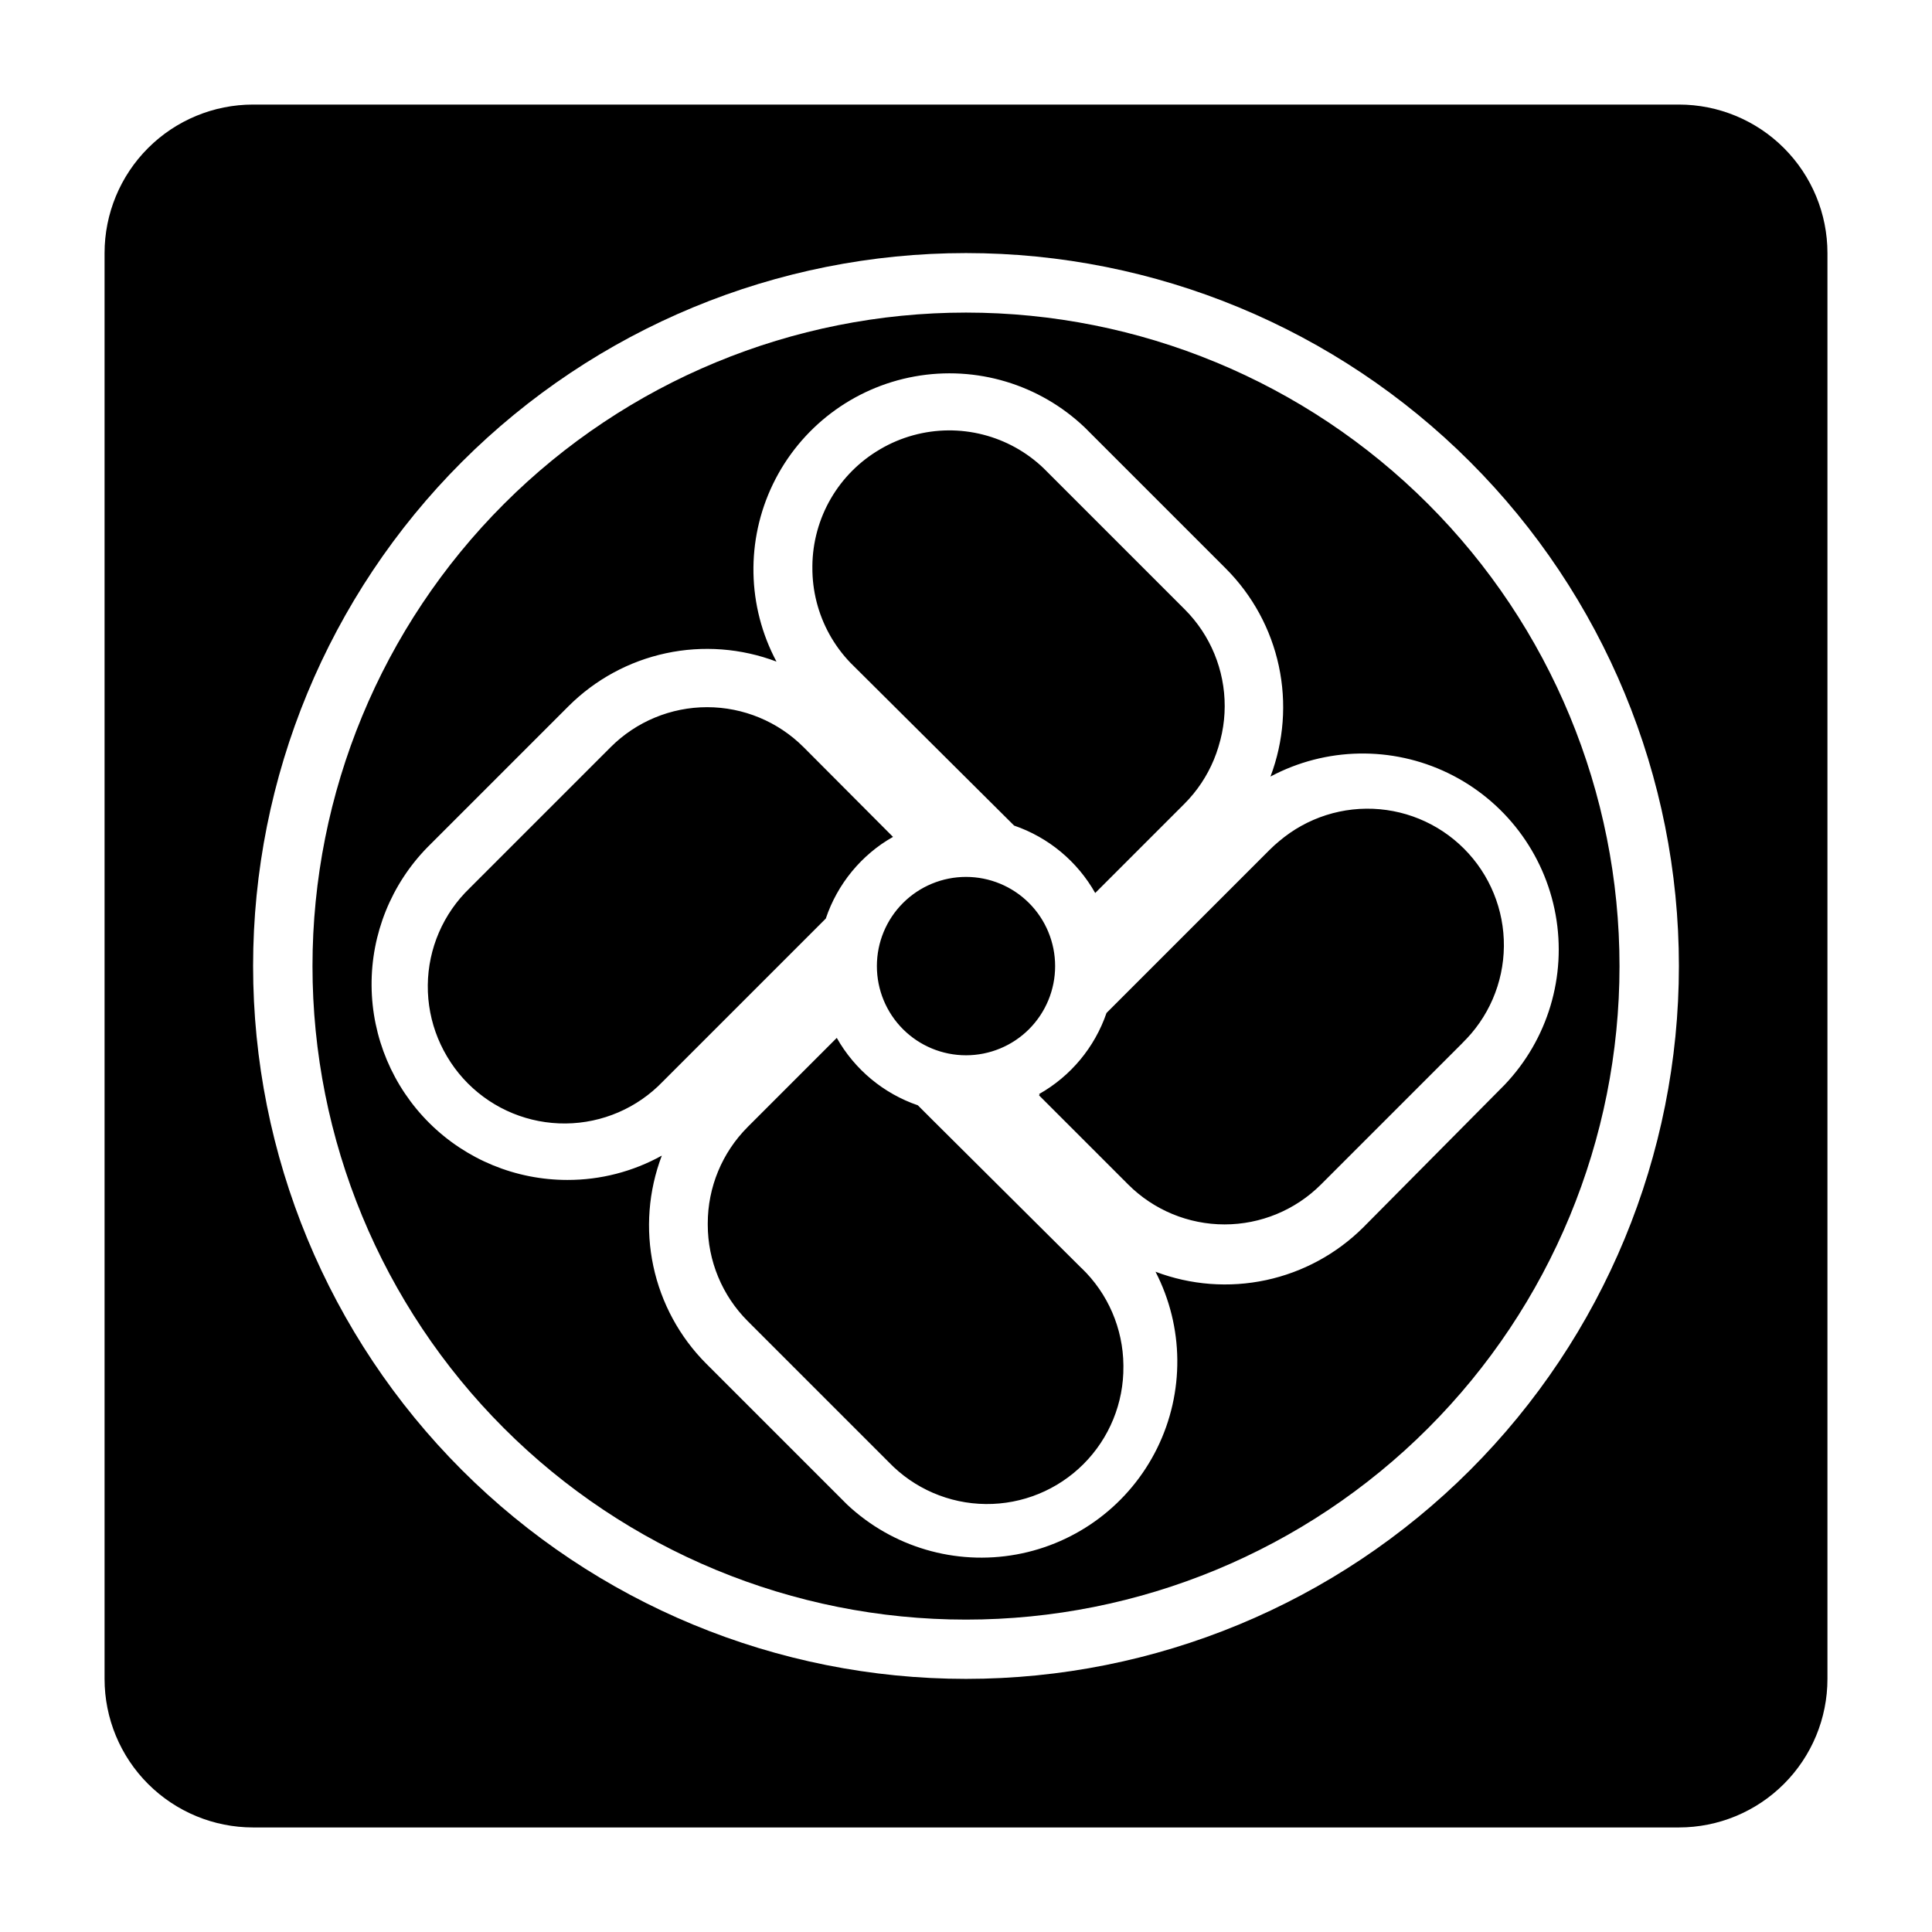
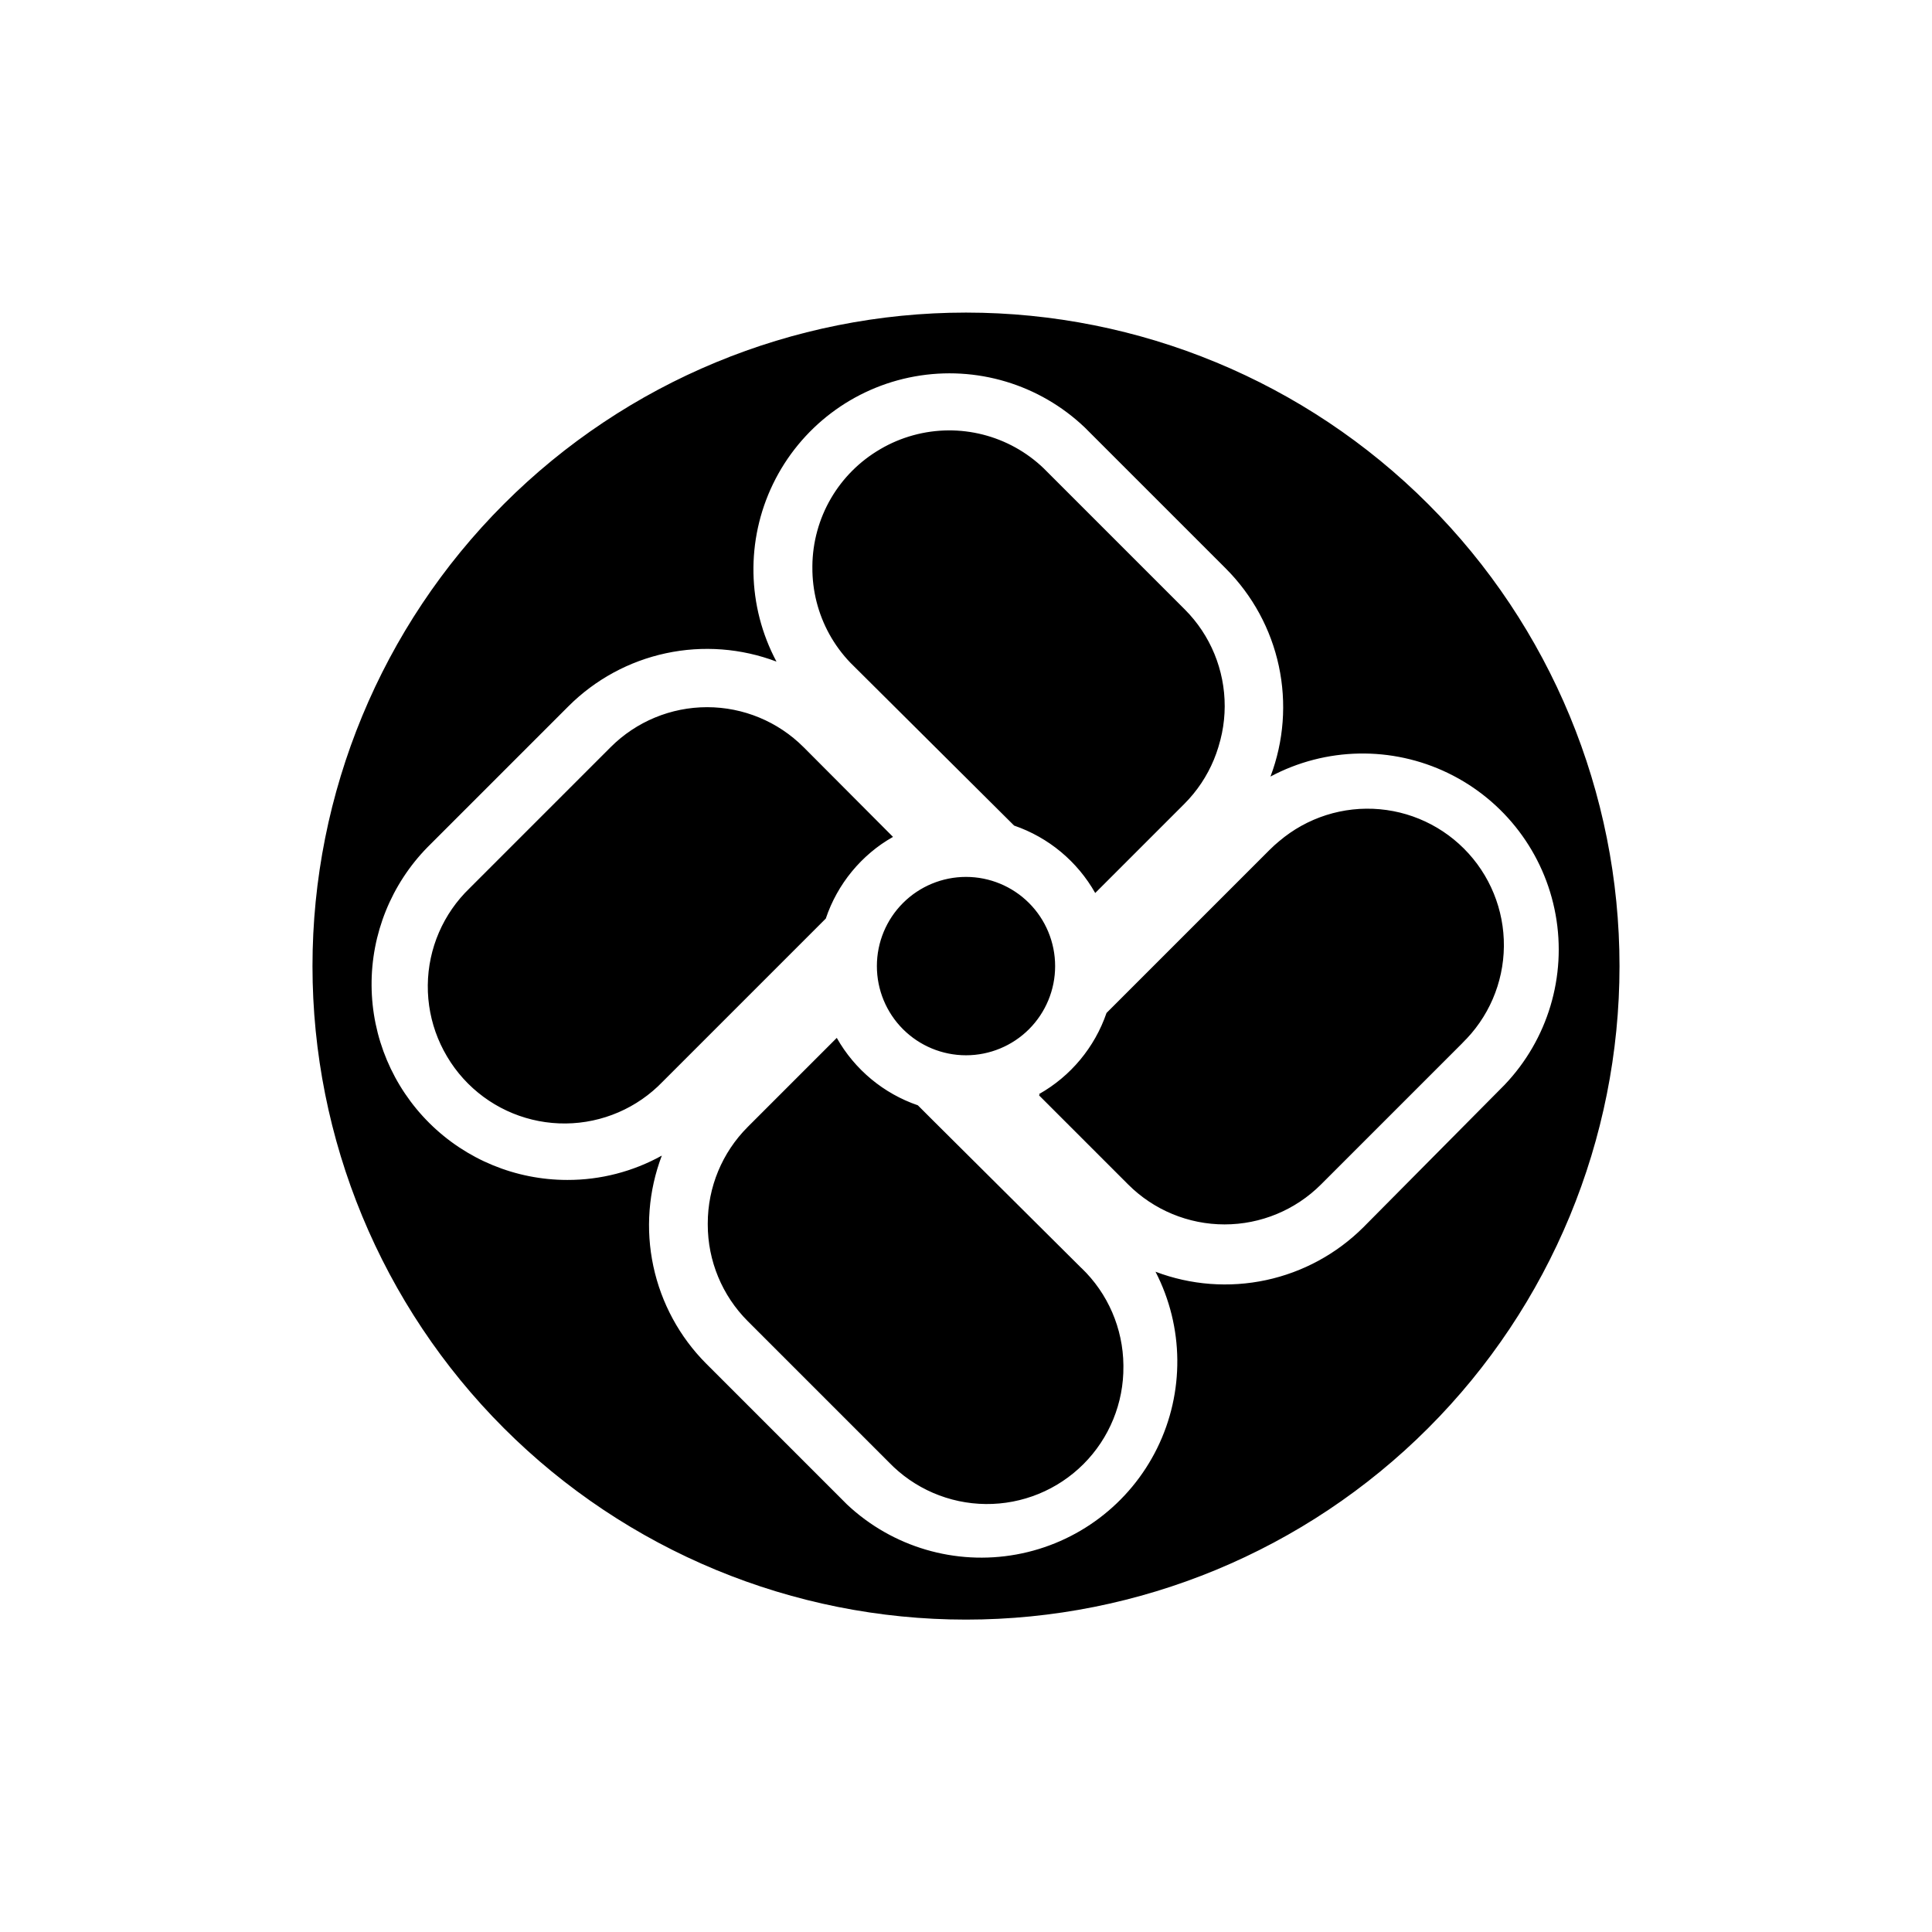
<svg xmlns="http://www.w3.org/2000/svg" fill="#000000" width="800px" height="800px" version="1.1" viewBox="144 144 512 512">
  <g>
    <path d="m531.54 369.54c-6.773-6.773-15.965-10.578-25.543-10.578-9.582 0-18.77 3.805-25.547 10.578l-43.219 43.219 0.004-0.004c-3.129 9.109-9.484 16.754-17.871 21.492l23.617 23.617c6.773 6.773 15.965 10.578 25.543 10.578 9.582 0 18.77-3.805 25.547-10.578l37.391-37.391v-0.004c6.793-6.766 10.609-15.957 10.609-25.543s-3.816-18.781-10.609-25.547zm-73.523-64-37.391-37.391v-0.004c-9.184-8.828-22.34-12.172-34.625-8.793-12.285 3.375-21.883 12.977-25.262 25.258-3.379 12.285-0.035 25.441 8.797 34.625l43.219 43.219h-0.004c9.109 3.125 16.754 9.484 21.492 17.871l23.617-23.617c6.816-6.758 10.664-15.953 10.695-25.551 0.027-9.602-3.762-18.816-10.539-25.617zm-27.551 174.6-43.219-43.219c-9.109-3.125-16.754-9.484-21.492-17.871l-23.617 23.617h0.004c-6.773 6.777-10.578 15.965-10.578 25.547 0 9.578 3.805 18.77 10.578 25.543l37.391 37.391c6.727 6.996 15.984 10.992 25.691 11.086 9.703 0.098 19.039-3.719 25.902-10.578 6.863-6.863 10.676-16.199 10.582-25.906-0.094-9.703-4.09-18.961-11.086-25.688zm-30.465-103.75c-6.266 0-12.273 2.488-16.699 6.918-4.43 4.426-6.918 10.434-6.918 16.699 0 6.262 2.488 12.27 6.918 16.699 4.426 4.426 10.434 6.914 16.699 6.914 6.262 0 12.27-2.488 16.699-6.914 4.426-4.43 6.914-10.438 6.914-16.699 0-6.266-2.488-12.273-6.914-16.699-4.43-4.43-10.438-6.918-16.699-6.918zm-43.059-34.402h-0.004c-6.773-6.773-15.965-10.578-25.543-10.578-9.582 0-18.77 3.805-25.547 10.578l-37.391 37.391v0.004c-6.996 6.727-10.992 15.984-11.086 25.691-0.094 9.703 3.719 19.039 10.582 25.902s16.199 10.676 25.902 10.578c9.703-0.094 18.965-4.09 25.691-11.082l43.219-43.219c3.125-9.109 9.484-16.754 17.867-21.492zm174.6 27.551-0.004 0.004c-6.773-6.773-15.965-10.578-25.543-10.578-9.582 0-18.77 3.805-25.547 10.578l-43.219 43.219 0.004-0.004c-3.129 9.109-9.484 16.754-17.871 21.492l23.617 23.617c6.773 6.773 15.965 10.578 25.543 10.578 9.582 0 18.77-3.805 25.547-10.578l37.391-37.391v-0.004c6.793-6.766 10.609-15.957 10.609-25.543s-3.816-18.781-10.609-25.547zm-174.6-27.551h-0.004c-6.773-6.773-15.965-10.578-25.543-10.578-9.582 0-18.77 3.805-25.547 10.578l-37.391 37.391v0.004c-6.996 6.727-10.992 15.984-11.086 25.691-0.094 9.703 3.719 19.039 10.582 25.902s16.199 10.676 25.902 10.578c9.703-0.094 18.965-4.09 25.691-11.082l43.219-43.219c3.125-9.109 9.484-16.754 17.867-21.492zm43.059 34.402c-6.266 0-12.273 2.488-16.699 6.918-4.43 4.426-6.918 10.434-6.918 16.699 0 6.262 2.488 12.27 6.918 16.699 4.426 4.426 10.434 6.914 16.699 6.914 6.262 0 12.27-2.488 16.699-6.914 4.426-4.43 6.914-10.438 6.914-16.699 0-6.266-2.488-12.273-6.914-16.699-4.43-4.43-10.438-6.918-16.699-6.918zm30.465 104.07-43.219-43.219v0.004c-9.109-3.129-16.754-9.484-21.492-17.871l-23.617 23.617h0.004c-6.773 6.773-10.578 15.965-10.578 25.543 0 9.582 3.805 18.77 10.578 25.547l37.391 37.391c6.727 6.996 15.984 10.992 25.691 11.086 9.703 0.094 19.039-3.719 25.902-10.582 6.863-6.863 10.676-16.195 10.582-25.902-0.094-9.703-4.09-18.965-11.086-25.691zm27.551-174.91-37.391-37.391v-0.004c-9.184-8.828-22.34-12.172-34.625-8.793-12.285 3.375-21.883 12.977-25.262 25.258-3.379 12.285-0.035 25.441 8.797 34.625l43.219 43.219h-0.004c9.109 3.125 16.754 9.484 21.492 17.871l23.617-23.617c6.816-6.758 10.664-15.953 10.695-25.551 0.027-9.602-3.762-18.816-10.539-25.617zm73.523 63.684c-6.773-6.773-15.965-10.578-25.543-10.578-9.582 0-18.77 3.805-25.547 10.578l-43.219 43.219h0.004c-3.129 9.105-9.484 16.754-17.871 21.488l23.617 23.617c6.773 6.773 15.965 10.578 25.543 10.578 9.582 0 18.77-3.805 25.547-10.578l37.391-37.391c6.793-6.766 10.609-15.961 10.609-25.547 0-9.586-3.816-18.777-10.609-25.543zm-73.523-63.684-37.391-37.391v-0.004c-9.184-8.828-22.34-12.172-34.625-8.793-12.285 3.375-21.883 12.977-25.262 25.258-3.379 12.285-0.035 25.441 8.797 34.625l43.219 43.219h-0.004c9.109 3.125 16.754 9.484 21.492 17.871l23.617-23.617c6.816-6.758 10.664-15.953 10.695-25.551 0.027-9.602-3.762-18.816-10.539-25.617zm-27.551 174.6-43.219-43.219c-9.109-3.125-16.754-9.484-21.492-17.871l-23.617 23.617h0.004c-6.773 6.777-10.578 15.965-10.578 25.547 0 9.578 3.805 18.77 10.578 25.543l37.391 37.391c6.727 6.996 15.984 10.992 25.691 11.086 9.703 0.098 19.039-3.719 25.902-10.578 6.863-6.863 10.676-16.199 10.582-25.906-0.094-9.703-4.09-18.961-11.086-25.688zm-30.465-103.75c-6.266 0-12.273 2.488-16.699 6.918-4.43 4.426-6.918 10.434-6.918 16.699 0 6.262 2.488 12.27 6.918 16.699 4.426 4.426 10.434 6.914 16.699 6.914 6.262 0 12.27-2.488 16.699-6.914 4.426-4.43 6.914-10.438 6.914-16.699 0-6.266-2.488-12.273-6.914-16.699-4.43-4.43-10.438-6.918-16.699-6.918zm-43.059-34.402h-0.004c-6.773-6.773-15.965-10.578-25.543-10.578-9.582 0-18.77 3.805-25.547 10.578l-37.391 37.391v0.004c-6.996 6.727-10.992 15.984-11.086 25.691-0.094 9.703 3.719 19.039 10.582 25.902s16.199 10.676 25.902 10.578c9.703-0.094 18.965-4.09 25.691-11.082l43.219-43.219c3.125-9.109 9.484-16.754 17.867-21.492zm174.6 27.551-0.004 0.004c-6.773-6.773-15.965-10.578-25.543-10.578-9.582 0-18.77 3.805-25.547 10.578l-43.219 43.219 0.004-0.004c-3.129 9.109-9.484 16.754-17.871 21.492l23.617 23.617c6.773 6.773 15.965 10.578 25.543 10.578 9.582 0 18.77-3.805 25.547-10.578l37.391-37.391v-0.004c6.793-6.766 10.609-15.957 10.609-25.543s-3.816-18.781-10.609-25.547zm-174.6-27.551h-0.004c-6.773-6.773-15.965-10.578-25.543-10.578-9.582 0-18.77 3.805-25.547 10.578l-37.391 37.391v0.004c-6.996 6.727-10.992 15.984-11.086 25.691-0.094 9.703 3.719 19.039 10.582 25.902s16.199 10.676 25.902 10.578c9.703-0.094 18.965-4.09 25.691-11.082l43.219-43.219c3.125-9.109 9.484-16.754 17.867-21.492zm43.059 34.402c-6.266 0-12.273 2.488-16.699 6.918-4.43 4.426-6.918 10.434-6.918 16.699 0 6.262 2.488 12.27 6.918 16.699 4.426 4.426 10.434 6.914 16.699 6.914 6.262 0 12.27-2.488 16.699-6.914 4.426-4.43 6.914-10.438 6.914-16.699 0-6.266-2.488-12.273-6.914-16.699-4.43-4.43-10.438-6.918-16.699-6.918zm30.465 104.07-43.219-43.219v0.004c-9.109-3.129-16.754-9.484-21.492-17.871l-23.617 23.617h0.004c-6.773 6.773-10.578 15.965-10.578 25.543 0 9.582 3.805 18.77 10.578 25.547l37.391 37.391c6.727 6.996 15.984 10.992 25.691 11.086 9.703 0.094 19.039-3.719 25.902-10.582 6.863-6.863 10.676-16.195 10.582-25.902-0.094-9.703-4.09-18.965-11.086-25.691zm27.551-174.91-37.391-37.391v-0.004c-9.184-8.828-22.34-12.172-34.625-8.793-12.285 3.375-21.883 12.977-25.262 25.258-3.379 12.285-0.035 25.441 8.797 34.625l43.219 43.219h-0.004c9.109 3.125 16.754 9.484 21.492 17.871l23.617-23.617c6.816-6.758 10.664-15.953 10.695-25.551 0.027-9.602-3.762-18.816-10.539-25.617zm73.523 63.684c-6.773-6.773-15.965-10.578-25.543-10.578-9.582 0-18.77 3.805-25.547 10.578l-43.219 43.219h0.004c-3.129 9.105-9.484 16.754-17.871 21.488l23.617 23.617c6.773 6.773 15.965 10.578 25.543 10.578 9.582 0 18.77-3.805 25.547-10.578l37.391-37.391c6.793-6.766 10.609-15.961 10.609-25.547 0-9.586-3.816-18.777-10.609-25.543zm-118.79-6.769c9.109 3.125 16.754 9.484 21.492 17.871l23.617-23.617c6.773-6.777 10.578-15.965 10.578-25.547 0-9.578-3.805-18.766-10.578-25.543l-37.391-37.391h-0.004c-9.184-8.832-22.34-12.176-34.625-8.797-12.285 3.379-21.883 12.977-25.258 25.262-3.379 12.285-0.035 25.438 8.793 34.621zm-25.504 74.469c-9.109-3.125-16.754-9.484-21.492-17.871l-23.617 23.617h0.004c-6.773 6.777-10.578 15.965-10.578 25.547 0 9.578 3.805 18.77 10.578 25.543l37.391 37.391c6.727 6.996 15.984 10.992 25.691 11.086 9.703 0.098 19.039-3.719 25.902-10.578 6.863-6.863 10.676-16.199 10.582-25.906-0.094-9.703-4.09-18.961-11.086-25.688zm-10.863-36.918c0 6.262 2.488 12.27 6.918 16.699 4.426 4.426 10.434 6.914 16.699 6.914 6.262 0 12.27-2.488 16.699-6.914 4.426-4.43 6.914-10.438 6.914-16.699 0-6.266-2.488-12.273-6.914-16.699-4.43-4.43-10.438-6.918-16.699-6.918-6.266 0-12.273 2.488-16.699 6.918-4.43 4.426-6.918 10.434-6.918 16.699zm4.25-34.242-23.617-23.617c-6.773-6.773-15.961-10.578-25.543-10.578-9.582 0-18.77 3.805-25.543 10.578l-37.391 37.391h-0.004c-6.996 6.727-10.988 15.984-11.086 25.691-0.094 9.703 3.719 19.039 10.582 25.902s16.199 10.676 25.902 10.582c9.707-0.094 18.965-4.09 25.691-11.086l43.219-43.219c3.074-9.152 9.406-16.859 17.789-21.648zm99.816 3.777-43.219 43.219 0.004-0.004c-3.129 9.109-9.484 16.754-17.871 21.492l23.617 23.617c6.773 6.773 15.965 10.578 25.543 10.578 9.582 0 18.77-3.805 25.547-10.578l37.391-37.391v-0.004c6.996-6.727 10.992-15.984 11.086-25.691 0.094-9.703-3.719-19.039-10.582-25.902-6.863-6.863-16.195-10.676-25.902-10.582-9.703 0.098-18.965 4.09-25.691 11.086zm-80.449-142.72c-45.934 0-89.984 18.246-122.46 50.727-32.48 32.477-50.727 76.527-50.727 122.46 0 45.93 18.246 89.98 50.727 122.46 32.477 32.48 76.527 50.727 122.46 50.727 45.93 0 89.98-18.246 122.46-50.727 32.48-32.477 50.727-76.527 50.727-122.46 0-45.934-18.246-89.984-50.727-122.46-32.477-32.48-76.527-50.727-122.46-50.727zm105.33 242.38c-7.078 7.059-16.039 11.93-25.812 14.023-9.777 2.094-19.945 1.324-29.293-2.219 7.547 14.633 7.711 31.98 0.441 46.754-7.269 14.773-21.109 25.227-37.309 28.176-16.195 2.949-32.832-1.949-44.844-13.211l-37.391-37.391h-0.004c-7.047-7.086-11.902-16.051-13.98-25.824-2.082-9.777-1.297-19.941 2.254-29.281-7.66 4.25-16.277 6.473-25.035 6.453-13.695 0.004-26.836-5.41-36.555-15.059-9.719-9.652-15.23-22.75-15.328-36.445s5.227-26.875 14.805-36.66l37.395-37.395c7.074-7.059 16.035-11.93 25.812-14.023 9.773-2.094 19.941-1.324 29.289 2.215-7.809-14.648-8.145-32.145-0.91-47.086 7.238-14.941 21.18-25.523 37.512-28.477 16.336-2.957 33.102 2.074 45.113 13.531l37.391 37.391v0.004c7.059 7.074 11.93 16.035 14.023 25.812 2.094 9.773 1.324 19.941-2.215 29.289 14.648-7.809 32.148-8.145 47.086-0.91 14.941 7.238 25.523 21.18 28.477 37.512 2.957 16.336-2.074 33.102-13.531 45.113zm-92.578-106.43c9.109 3.125 16.754 9.484 21.492 17.867l23.617-23.617c6.773-6.773 10.578-15.961 10.578-25.543 0-9.582-3.805-18.77-10.578-25.543l-37.395-37.395c-9.184-8.832-22.34-12.172-34.625-8.797-12.285 3.379-21.883 12.977-25.258 25.262-3.379 12.285-0.035 25.441 8.793 34.625zm-25.504 74.469c-9.109-3.129-16.754-9.484-21.492-17.871l-23.617 23.617h0.004c-6.773 6.773-10.578 15.965-10.578 25.543 0 9.582 3.805 18.77 10.578 25.547l37.391 37.391c6.727 6.996 15.984 10.992 25.691 11.086 9.703 0.094 19.039-3.719 25.902-10.582 6.863-6.863 10.676-16.195 10.582-25.902-0.094-9.703-4.09-18.965-11.086-25.691zm-10.863-37.234c0 6.262 2.488 12.27 6.918 16.699 4.426 4.426 10.434 6.914 16.699 6.914 6.262 0 12.27-2.488 16.699-6.914 4.426-4.43 6.914-10.438 6.914-16.699 0-6.266-2.488-12.273-6.914-16.699-4.43-4.43-10.438-6.918-16.699-6.918-6.266 0-12.273 2.488-16.699 6.918-4.43 4.426-6.918 10.434-6.918 16.699zm4.25-34.242-23.617-23.617c-6.773-6.773-15.961-10.578-25.543-10.578-9.582 0-18.77 3.805-25.543 10.578l-37.391 37.391h-0.004c-6.996 6.727-10.988 15.984-11.086 25.691-0.094 9.703 3.719 19.039 10.582 25.902s16.199 10.676 25.902 10.582c9.707-0.094 18.965-4.09 25.691-11.086l43.219-43.219c3.074-9.152 9.406-16.859 17.789-21.648zm150.91 3.777c-6.773-6.773-15.965-10.578-25.543-10.578-9.582 0-18.77 3.805-25.547 10.578l-43.219 43.219 0.004-0.004c-3.129 9.109-9.484 16.754-17.871 21.492l23.617 23.617c6.773 6.773 15.965 10.578 25.543 10.578 9.582 0 18.77-3.805 25.547-10.578l37.391-37.391v-0.004c6.793-6.766 10.609-15.957 10.609-25.543s-3.816-18.781-10.609-25.547zm-174.6-27.551v-0.004c-6.773-6.773-15.965-10.578-25.543-10.578-9.582 0-18.77 3.805-25.547 10.578l-37.391 37.391v0.004c-6.996 6.727-10.992 15.984-11.086 25.691-0.094 9.703 3.719 19.039 10.582 25.902s16.199 10.676 25.902 10.578c9.703-0.094 18.965-4.09 25.691-11.082l43.219-43.219c3.125-9.109 9.484-16.754 17.867-21.492zm43.062 34.398c-6.266 0-12.273 2.488-16.699 6.918-4.43 4.426-6.918 10.434-6.918 16.699 0 6.262 2.488 12.27 6.918 16.699 4.426 4.426 10.434 6.914 16.699 6.914 6.262 0 12.27-2.488 16.699-6.914 4.426-4.43 6.914-10.438 6.914-16.699 0-6.266-2.488-12.273-6.914-16.699-4.43-4.43-10.438-6.918-16.699-6.918zm30.465 104.07-43.219-43.219v0.004c-9.109-3.129-16.754-9.484-21.492-17.871l-23.617 23.617h0.004c-6.773 6.773-10.578 15.965-10.578 25.543 0 9.582 3.805 18.77 10.578 25.547l37.391 37.391c6.727 6.996 15.984 10.992 25.691 11.086 9.703 0.094 19.039-3.719 25.902-10.582 6.863-6.863 10.676-16.195 10.582-25.902-0.094-9.703-4.09-18.965-11.086-25.691zm27.551-174.91-37.391-37.391v-0.004c-9.184-8.828-22.34-12.172-34.625-8.793-12.285 3.375-21.883 12.977-25.262 25.258-3.379 12.285-0.035 25.441 8.797 34.625l43.219 43.219h-0.004c9.109 3.125 16.754 9.484 21.492 17.871l23.617-23.617c6.816-6.758 10.664-15.953 10.695-25.551 0.027-9.602-3.762-18.816-10.539-25.617zm73.523 63.684c-6.773-6.773-15.965-10.578-25.543-10.578-9.582 0-18.77 3.805-25.547 10.578l-43.219 43.219h0.004c-3.129 9.105-9.484 16.754-17.871 21.488l23.617 23.617c6.773 6.773 15.965 10.578 25.543 10.578 9.582 0 18.77-3.805 25.547-10.578l37.391-37.391c6.793-6.766 10.609-15.961 10.609-25.547 0-9.586-3.816-18.777-10.609-25.543zm-73.523-63.684-37.391-37.391v-0.004c-9.184-8.828-22.34-12.172-34.625-8.793-12.285 3.375-21.883 12.977-25.262 25.258-3.379 12.285-0.035 25.441 8.797 34.625l43.219 43.219h-0.004c9.109 3.125 16.754 9.484 21.492 17.871l23.617-23.617c6.816-6.758 10.664-15.953 10.695-25.551 0.027-9.602-3.762-18.816-10.539-25.617zm-27.551 174.6-43.219-43.219c-9.109-3.125-16.754-9.484-21.492-17.871l-23.617 23.617h0.004c-6.773 6.777-10.578 15.965-10.578 25.547 0 9.578 3.805 18.77 10.578 25.543l37.391 37.391c6.727 6.996 15.984 10.992 25.691 11.086 9.703 0.098 19.039-3.719 25.902-10.578 6.863-6.863 10.676-16.199 10.582-25.906-0.094-9.703-4.09-18.961-11.086-25.688zm-30.465-103.75c-6.266 0-12.273 2.488-16.699 6.918-4.43 4.426-6.918 10.434-6.918 16.699 0 6.262 2.488 12.27 6.918 16.699 4.426 4.426 10.434 6.914 16.699 6.914 6.262 0 12.27-2.488 16.699-6.914 4.426-4.43 6.914-10.438 6.914-16.699 0-6.266-2.488-12.273-6.914-16.699-4.43-4.43-10.438-6.918-16.699-6.918zm-43.059-34.402h-0.004c-6.773-6.773-15.965-10.578-25.543-10.578-9.582 0-18.77 3.805-25.547 10.578l-37.391 37.391v0.004c-6.996 6.727-10.992 15.984-11.086 25.691-0.094 9.703 3.719 19.039 10.582 25.902s16.199 10.676 25.902 10.578c9.703-0.094 18.965-4.09 25.691-11.082l43.219-43.219c3.125-9.109 9.484-16.754 17.867-21.492zm174.6 27.551-0.004 0.004c-6.773-6.773-15.965-10.578-25.543-10.578-9.582 0-18.77 3.805-25.547 10.578l-43.219 43.219 0.004-0.004c-3.129 9.109-9.484 16.754-17.871 21.492l23.617 23.617c6.773 6.773 15.965 10.578 25.543 10.578 9.582 0 18.77-3.805 25.547-10.578l37.391-37.391v-0.004c6.793-6.766 10.609-15.957 10.609-25.543s-3.816-18.781-10.609-25.547zm-174.6-27.551h-0.004c-6.773-6.773-15.965-10.578-25.543-10.578-9.582 0-18.77 3.805-25.547 10.578l-37.391 37.391v0.004c-6.996 6.727-10.992 15.984-11.086 25.691-0.094 9.703 3.719 19.039 10.582 25.902s16.199 10.676 25.902 10.578c9.703-0.094 18.965-4.09 25.691-11.082l43.219-43.219c3.125-9.109 9.484-16.754 17.867-21.492zm43.059 34.402c-6.266 0-12.273 2.488-16.699 6.918-4.43 4.426-6.918 10.434-6.918 16.699 0 6.262 2.488 12.27 6.918 16.699 4.426 4.426 10.434 6.914 16.699 6.914 6.262 0 12.27-2.488 16.699-6.914 4.426-4.43 6.914-10.438 6.914-16.699 0-6.266-2.488-12.273-6.914-16.699-4.43-4.43-10.438-6.918-16.699-6.918zm30.465 104.07-43.219-43.219v0.004c-9.109-3.129-16.754-9.484-21.492-17.871l-23.617 23.617h0.004c-6.773 6.773-10.578 15.965-10.578 25.543 0 9.582 3.805 18.77 10.578 25.547l37.391 37.391c6.727 6.996 15.984 10.992 25.691 11.086 9.703 0.094 19.039-3.719 25.902-10.582 6.863-6.863 10.676-16.195 10.582-25.902-0.094-9.703-4.09-18.965-11.086-25.691zm27.551-174.91-37.391-37.391v-0.004c-9.184-8.828-22.34-12.172-34.625-8.793-12.285 3.375-21.883 12.977-25.262 25.258-3.379 12.285-0.035 25.441 8.797 34.625l43.219 43.219h-0.004c9.109 3.125 16.754 9.484 21.492 17.871l23.617-23.617c6.816-6.758 10.664-15.953 10.695-25.551 0.027-9.602-3.762-18.816-10.539-25.617zm73.523 63.684c-6.773-6.773-15.965-10.578-25.543-10.578-9.582 0-18.77 3.805-25.547 10.578l-43.219 43.219h0.004c-3.129 9.105-9.484 16.754-17.871 21.488l23.617 23.617c6.773 6.773 15.965 10.578 25.543 10.578 9.582 0 18.77-3.805 25.547-10.578l37.391-37.391c6.793-6.766 10.609-15.961 10.609-25.547 0-9.586-3.816-18.777-10.609-25.543zm-73.523-63.684-37.391-37.391v-0.004c-9.184-8.828-22.34-12.172-34.625-8.793-12.285 3.375-21.883 12.977-25.262 25.258-3.379 12.285-0.035 25.441 8.797 34.625l43.219 43.219h-0.004c9.109 3.125 16.754 9.484 21.492 17.871l23.617-23.617c6.816-6.758 10.664-15.953 10.695-25.551 0.027-9.602-3.762-18.816-10.539-25.617zm-27.551 174.6-43.219-43.219c-9.109-3.125-16.754-9.484-21.492-17.871l-23.617 23.617h0.004c-6.773 6.777-10.578 15.965-10.578 25.547 0 9.578 3.805 18.77 10.578 25.543l37.391 37.391c6.727 6.996 15.984 10.992 25.691 11.086 9.703 0.098 19.039-3.719 25.902-10.578 6.863-6.863 10.676-16.199 10.582-25.906-0.094-9.703-4.09-18.961-11.086-25.688zm-30.465-103.75c-6.266 0-12.273 2.488-16.699 6.918-4.43 4.426-6.918 10.434-6.918 16.699 0 6.262 2.488 12.27 6.918 16.699 4.426 4.426 10.434 6.914 16.699 6.914 6.262 0 12.27-2.488 16.699-6.914 4.426-4.43 6.914-10.438 6.914-16.699 0-6.266-2.488-12.273-6.914-16.699-4.43-4.43-10.438-6.918-16.699-6.918zm-43.059-34.402h-0.004c-6.773-6.773-15.965-10.578-25.543-10.578-9.582 0-18.77 3.805-25.547 10.578l-37.391 37.391v0.004c-6.996 6.727-10.992 15.984-11.086 25.691-0.094 9.703 3.719 19.039 10.582 25.902s16.199 10.676 25.902 10.578c9.703-0.094 18.965-4.09 25.691-11.082l43.219-43.219c3.125-9.109 9.484-16.754 17.867-21.492zm174.6 27.551-0.004 0.004c-6.773-6.773-15.965-10.578-25.543-10.578-9.582 0-18.77 3.805-25.547 10.578l-43.219 43.219 0.004-0.004c-3.129 9.109-9.484 16.754-17.871 21.492l23.617 23.617c6.773 6.773 15.965 10.578 25.543 10.578 9.582 0 18.77-3.805 25.547-10.578l37.391-37.391v-0.004c6.793-6.766 10.609-15.957 10.609-25.543s-3.816-18.781-10.609-25.547zm-73.527-63.996-37.391-37.391v-0.004c-9.184-8.828-22.34-12.172-34.625-8.793-12.285 3.375-21.883 12.977-25.262 25.258-3.379 12.285-0.035 25.441 8.797 34.625l43.219 43.219h-0.004c9.109 3.125 16.754 9.484 21.492 17.871l23.617-23.617c6.816-6.758 10.664-15.953 10.695-25.551 0.027-9.602-3.762-18.816-10.539-25.617zm-27.551 174.6-43.219-43.219c-9.109-3.125-16.754-9.484-21.492-17.871l-23.617 23.617h0.004c-6.773 6.777-10.578 15.965-10.578 25.547 0 9.578 3.805 18.77 10.578 25.543l37.391 37.391c6.727 6.996 15.984 10.992 25.691 11.086 9.703 0.098 19.039-3.719 25.902-10.578 6.863-6.863 10.676-16.199 10.582-25.906-0.094-9.703-4.09-18.961-11.086-25.688zm-30.465-103.75c-6.266 0-12.273 2.488-16.699 6.918-4.43 4.426-6.918 10.434-6.918 16.699 0 6.262 2.488 12.27 6.918 16.699 4.426 4.426 10.434 6.914 16.699 6.914 6.262 0 12.27-2.488 16.699-6.914 4.426-4.43 6.914-10.438 6.914-16.699 0-6.266-2.488-12.273-6.914-16.699-4.43-4.43-10.438-6.918-16.699-6.918zm-43.059-34.402h-0.004c-6.773-6.773-15.965-10.578-25.543-10.578-9.582 0-18.77 3.805-25.547 10.578l-37.391 37.391v0.004c-6.996 6.727-10.992 15.984-11.086 25.691-0.094 9.703 3.719 19.039 10.582 25.902s16.199 10.676 25.902 10.578c9.703-0.094 18.965-4.09 25.691-11.082l43.219-43.219c3.125-9.109 9.484-16.754 17.867-21.492zm174.6 27.551-0.004 0.004c-6.773-6.773-15.965-10.578-25.543-10.578-9.582 0-18.77 3.805-25.547 10.578l-43.219 43.219 0.004-0.004c-3.129 9.109-9.484 16.754-17.871 21.492l23.617 23.617c6.773 6.773 15.965 10.578 25.543 10.578 9.582 0 18.77-3.805 25.547-10.578l37.391-37.391v-0.004c6.793-6.766 10.609-15.957 10.609-25.543s-3.816-18.781-10.609-25.547zm-73.527-63.996-37.391-37.391v-0.004c-9.184-8.828-22.34-12.172-34.625-8.793-12.285 3.375-21.883 12.977-25.262 25.258-3.379 12.285-0.035 25.441 8.797 34.625l43.219 43.219h-0.004c9.109 3.125 16.754 9.484 21.492 17.871l23.617-23.617c6.816-6.758 10.664-15.953 10.695-25.551 0.027-9.602-3.762-18.816-10.539-25.617zm-27.551 174.6-43.219-43.219c-9.109-3.125-16.754-9.484-21.492-17.871l-23.617 23.617h0.004c-6.773 6.777-10.578 15.965-10.578 25.547 0 9.578 3.805 18.77 10.578 25.543l37.391 37.391c6.727 6.996 15.984 10.992 25.691 11.086 9.703 0.098 19.039-3.719 25.902-10.578 6.863-6.863 10.676-16.199 10.582-25.906-0.094-9.703-4.09-18.961-11.086-25.688zm-30.465-103.75c-6.266 0-12.273 2.488-16.699 6.918-4.43 4.426-6.918 10.434-6.918 16.699 0 6.262 2.488 12.27 6.918 16.699 4.426 4.426 10.434 6.914 16.699 6.914 6.262 0 12.27-2.488 16.699-6.914 4.426-4.43 6.914-10.438 6.914-16.699 0-6.266-2.488-12.273-6.914-16.699-4.43-4.43-10.438-6.918-16.699-6.918zm-43.059-34.402h-0.004c-6.773-6.773-15.965-10.578-25.543-10.578-9.582 0-18.77 3.805-25.547 10.578l-37.391 37.391v0.004c-6.996 6.727-10.992 15.984-11.086 25.691-0.094 9.703 3.719 19.039 10.582 25.902s16.199 10.676 25.902 10.578c9.703-0.094 18.965-4.09 25.691-11.082l43.219-43.219c3.125-9.109 9.484-16.754 17.867-21.492z" />
-     <path d="m588.93 171.71h-377.86c-10.438 0-20.449 4.144-27.832 11.527-7.383 7.383-11.527 17.395-11.527 27.832v377.86c0 10.441 4.144 20.453 11.527 27.832 7.383 7.383 17.395 11.531 27.832 11.531h377.86c10.441 0 20.453-4.148 27.832-11.531 7.383-7.379 11.531-17.391 11.531-27.832v-377.86c0-10.438-4.148-20.449-11.531-27.832-7.379-7.383-17.391-11.527-27.832-11.527zm-188.93 417.21c-50.109 0-98.164-19.902-133.59-55.336-35.43-35.43-55.336-83.484-55.336-133.59 0-50.109 19.906-98.164 55.336-133.59s83.484-55.336 133.59-55.336c50.105 0 98.16 19.906 133.59 55.336 35.434 35.43 55.336 83.484 55.336 133.59 0 50.105-19.902 98.16-55.336 133.59-35.43 35.434-83.484 55.336-133.59 55.336z" />
  </g>
</svg>